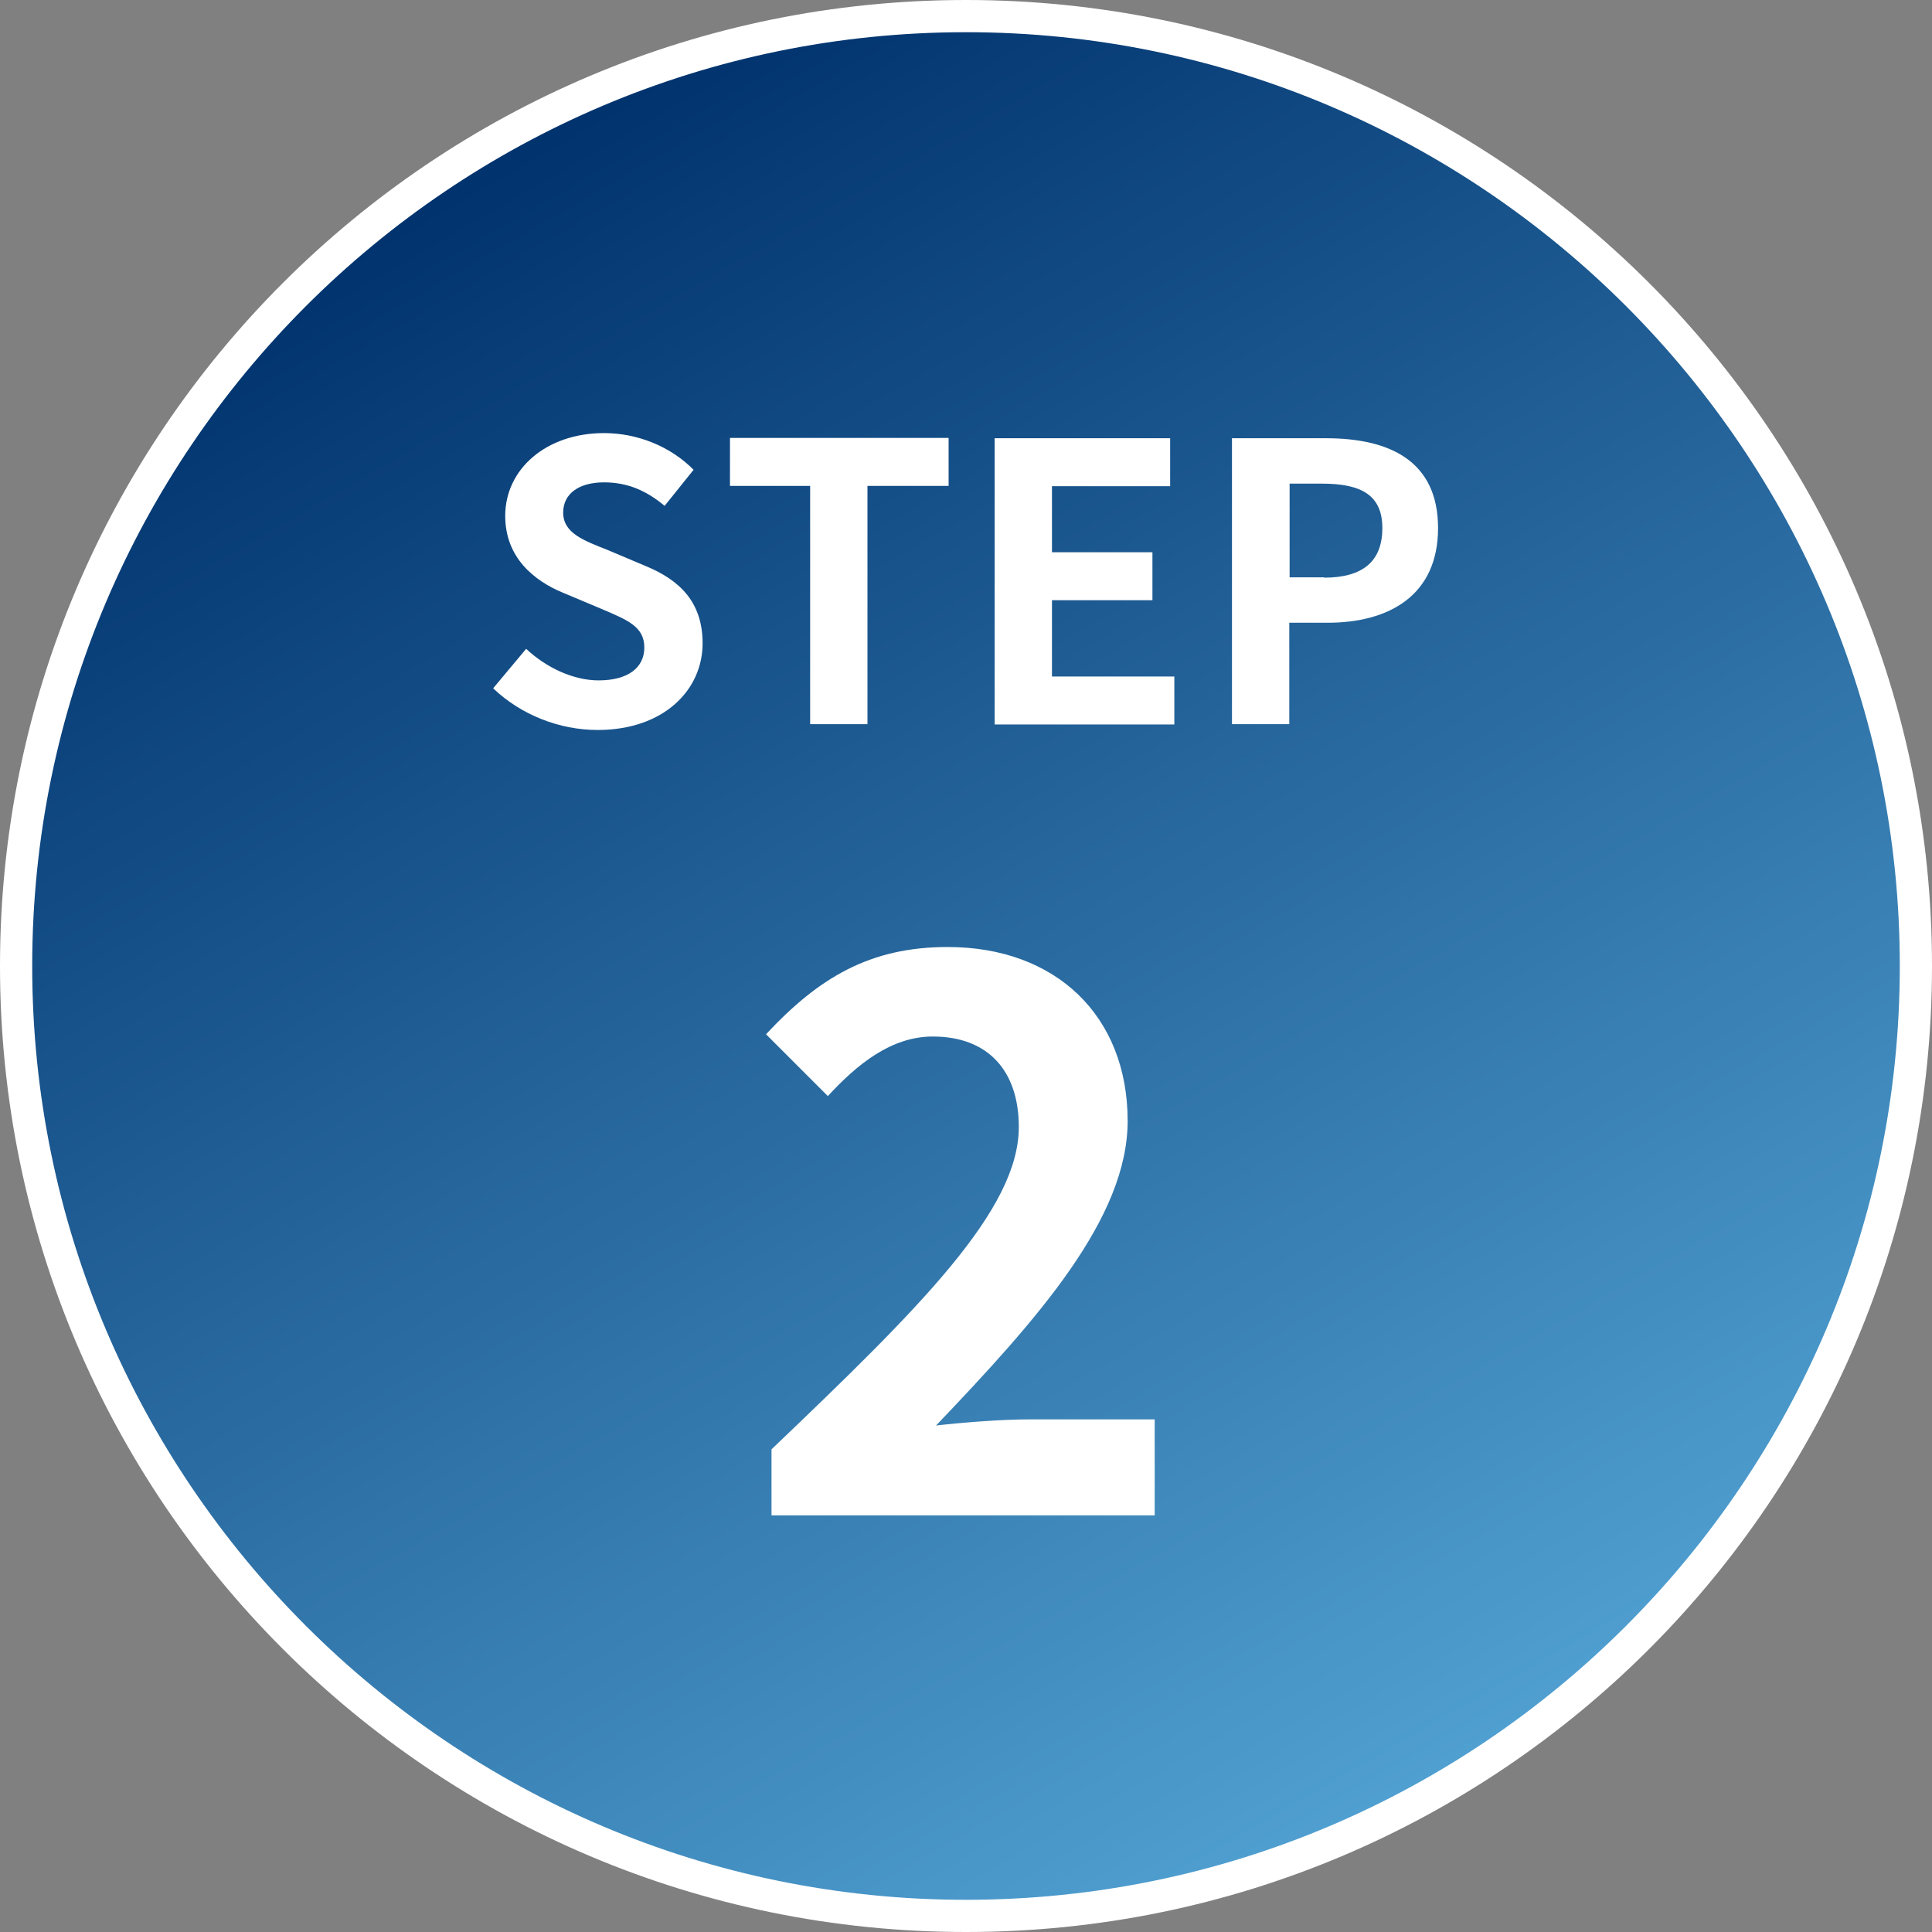
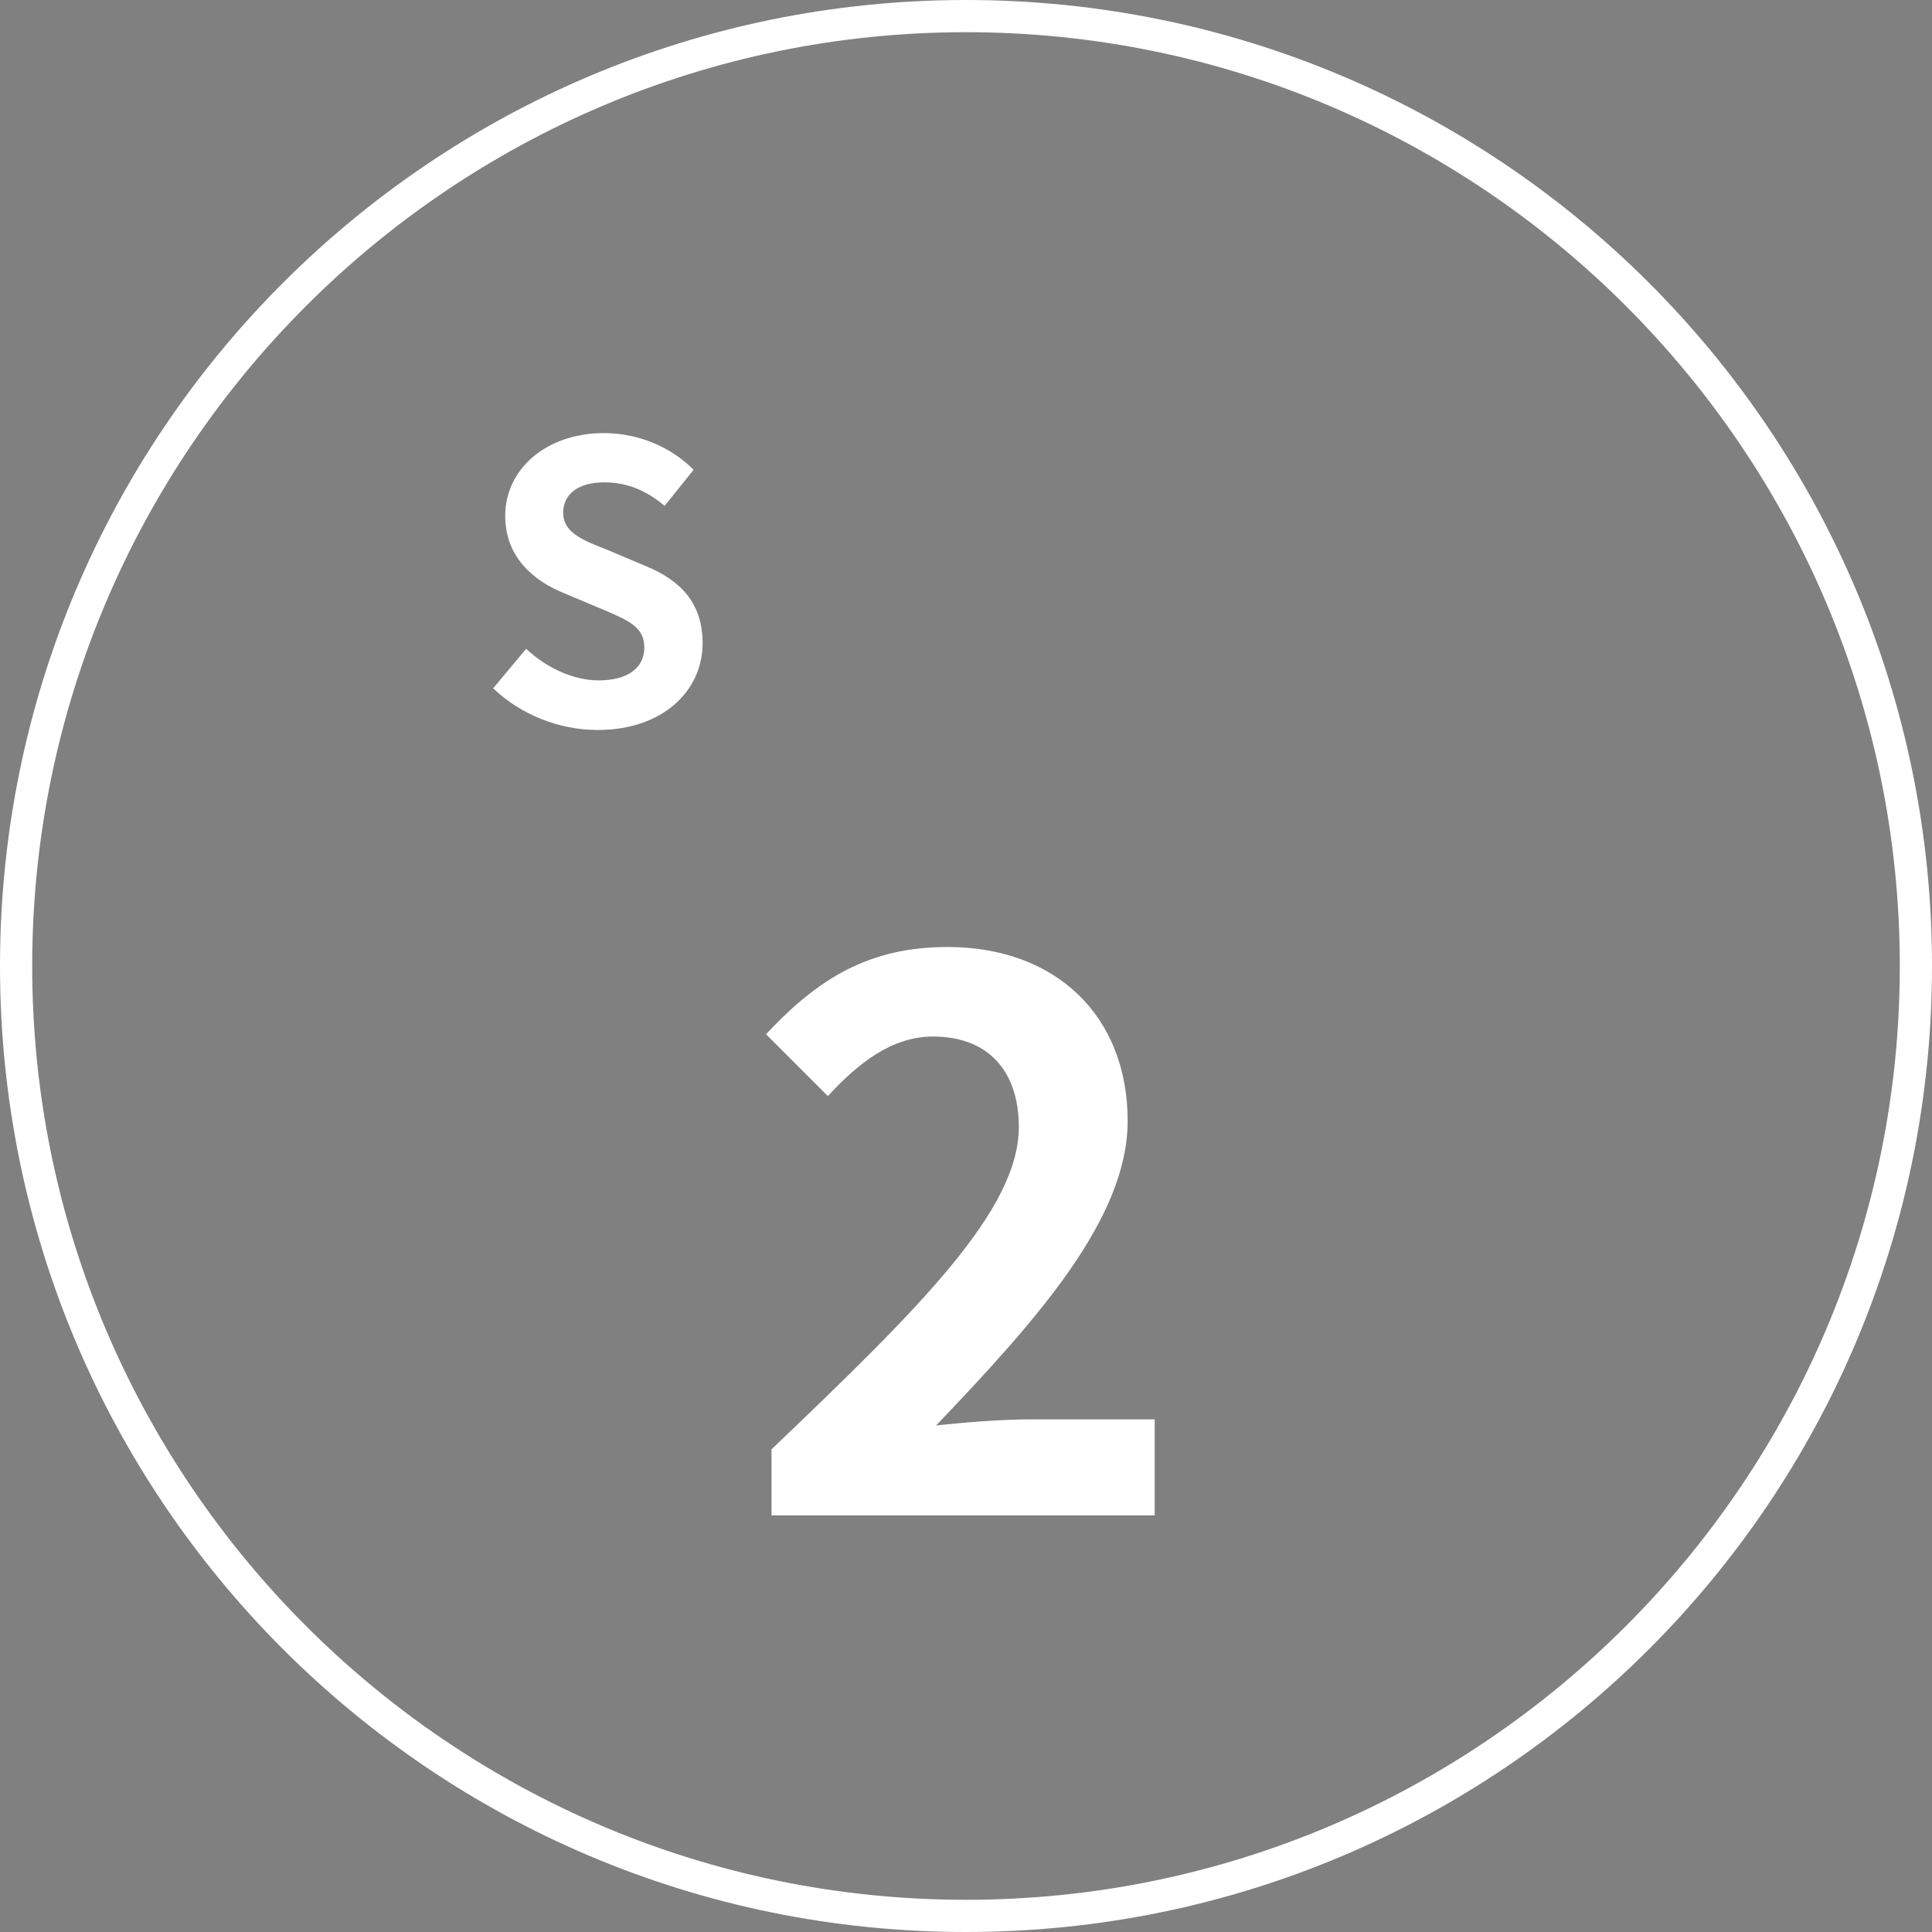
<svg xmlns="http://www.w3.org/2000/svg" id="a" viewBox="0 0 60 60">
  <rect x="0" y="0" width="60" height="60" fill="#808080" stroke="none" />
  <defs>
    <linearGradient id="b" x1="15.25" y1="4.46" x2="44.75" y2="55.54" gradientUnits="userSpaceOnUse">
      <stop offset="0" stop-color="#00326d" />
      <stop offset="1" stop-color="#50a0d1" />
    </linearGradient>
  </defs>
-   <path d="M30,59.5C13.73,59.5.5,46.27.5,30S13.73.5,30,.5s29.5,13.23,29.5,29.5-13.23,29.5-29.5,29.5Z" style="fill:url(#b); stroke-width:0px;" />
  <path d="M30,1c15.99,0,29,13.01,29,29s-13.01,29-29,29S1,45.99,1,30,14.01,1,30,1M30,0C13.43,0,0,13.43,0,30s13.43,30,30,30,30-13.43,30-30S46.57,0,30,0h0Z" style="fill:#fff; stroke-width:0px;" />
  <path d="M15.32,21.37l1.02-1.22c.63.59,1.47.98,2.25.98.92,0,1.42-.4,1.42-1.02,0-.66-.54-.86-1.33-1.2l-1.19-.5c-.9-.37-1.8-1.09-1.8-2.39,0-1.45,1.27-2.57,3.07-2.57,1.03,0,2.06.41,2.78,1.14l-.9,1.12c-.56-.47-1.15-.73-1.88-.73-.78,0-1.27.35-1.27.94,0,.63.62.86,1.38,1.16l1.16.49c1.08.44,1.79,1.13,1.79,2.41,0,1.45-1.21,2.69-3.26,2.69-1.19,0-2.38-.47-3.24-1.29Z" style="fill:#fff; stroke-width:0px;" />
-   <path d="M25.16,15.09h-2.49v-1.49h6.79v1.49h-2.52v7.4h-1.78v-7.4Z" style="fill:#fff; stroke-width:0px;" />
-   <path d="M30.89,13.61h5.45v1.49h-3.67v2.05h3.12v1.49h-3.12v2.37h3.8v1.49h-5.58v-8.89Z" style="fill:#fff; stroke-width:0px;" />
-   <path d="M38.27,13.61h2.91c1.97,0,3.48.7,3.48,2.79s-1.52,2.94-3.43,2.94h-1.19v3.15h-1.78v-8.89ZM41.12,17.94c1.22,0,1.81-.52,1.81-1.54s-.65-1.38-1.87-1.38h-1.01v2.91h1.07Z" style="fill:#fff; stroke-width:0px;" />
-   <path d="M23.96,45.01c4.63-4.42,7.68-7.44,7.68-10.01,0-1.75-.96-2.81-2.67-2.81-1.29,0-2.35.86-3.26,1.85l-1.92-1.92c1.63-1.75,3.22-2.71,5.64-2.71,3.36,0,5.59,2.14,5.59,5.4,0,3.02-2.78,6.14-5.95,9.46.89-.1,2.06-.19,2.9-.19h3.89v2.98h-11.9v-2.04Z" style="fill:#fff; stroke-width:0px;" />
+   <path d="M23.96,45.01c4.63-4.42,7.68-7.44,7.68-10.01,0-1.75-.96-2.81-2.67-2.81-1.29,0-2.35.86-3.26,1.85l-1.92-1.92c1.63-1.75,3.22-2.71,5.64-2.71,3.36,0,5.59,2.14,5.59,5.4,0,3.02-2.78,6.14-5.95,9.46.89-.1,2.06-.19,2.9-.19h3.89v2.98h-11.9v-2.04" style="fill:#fff; stroke-width:0px;" />
</svg>